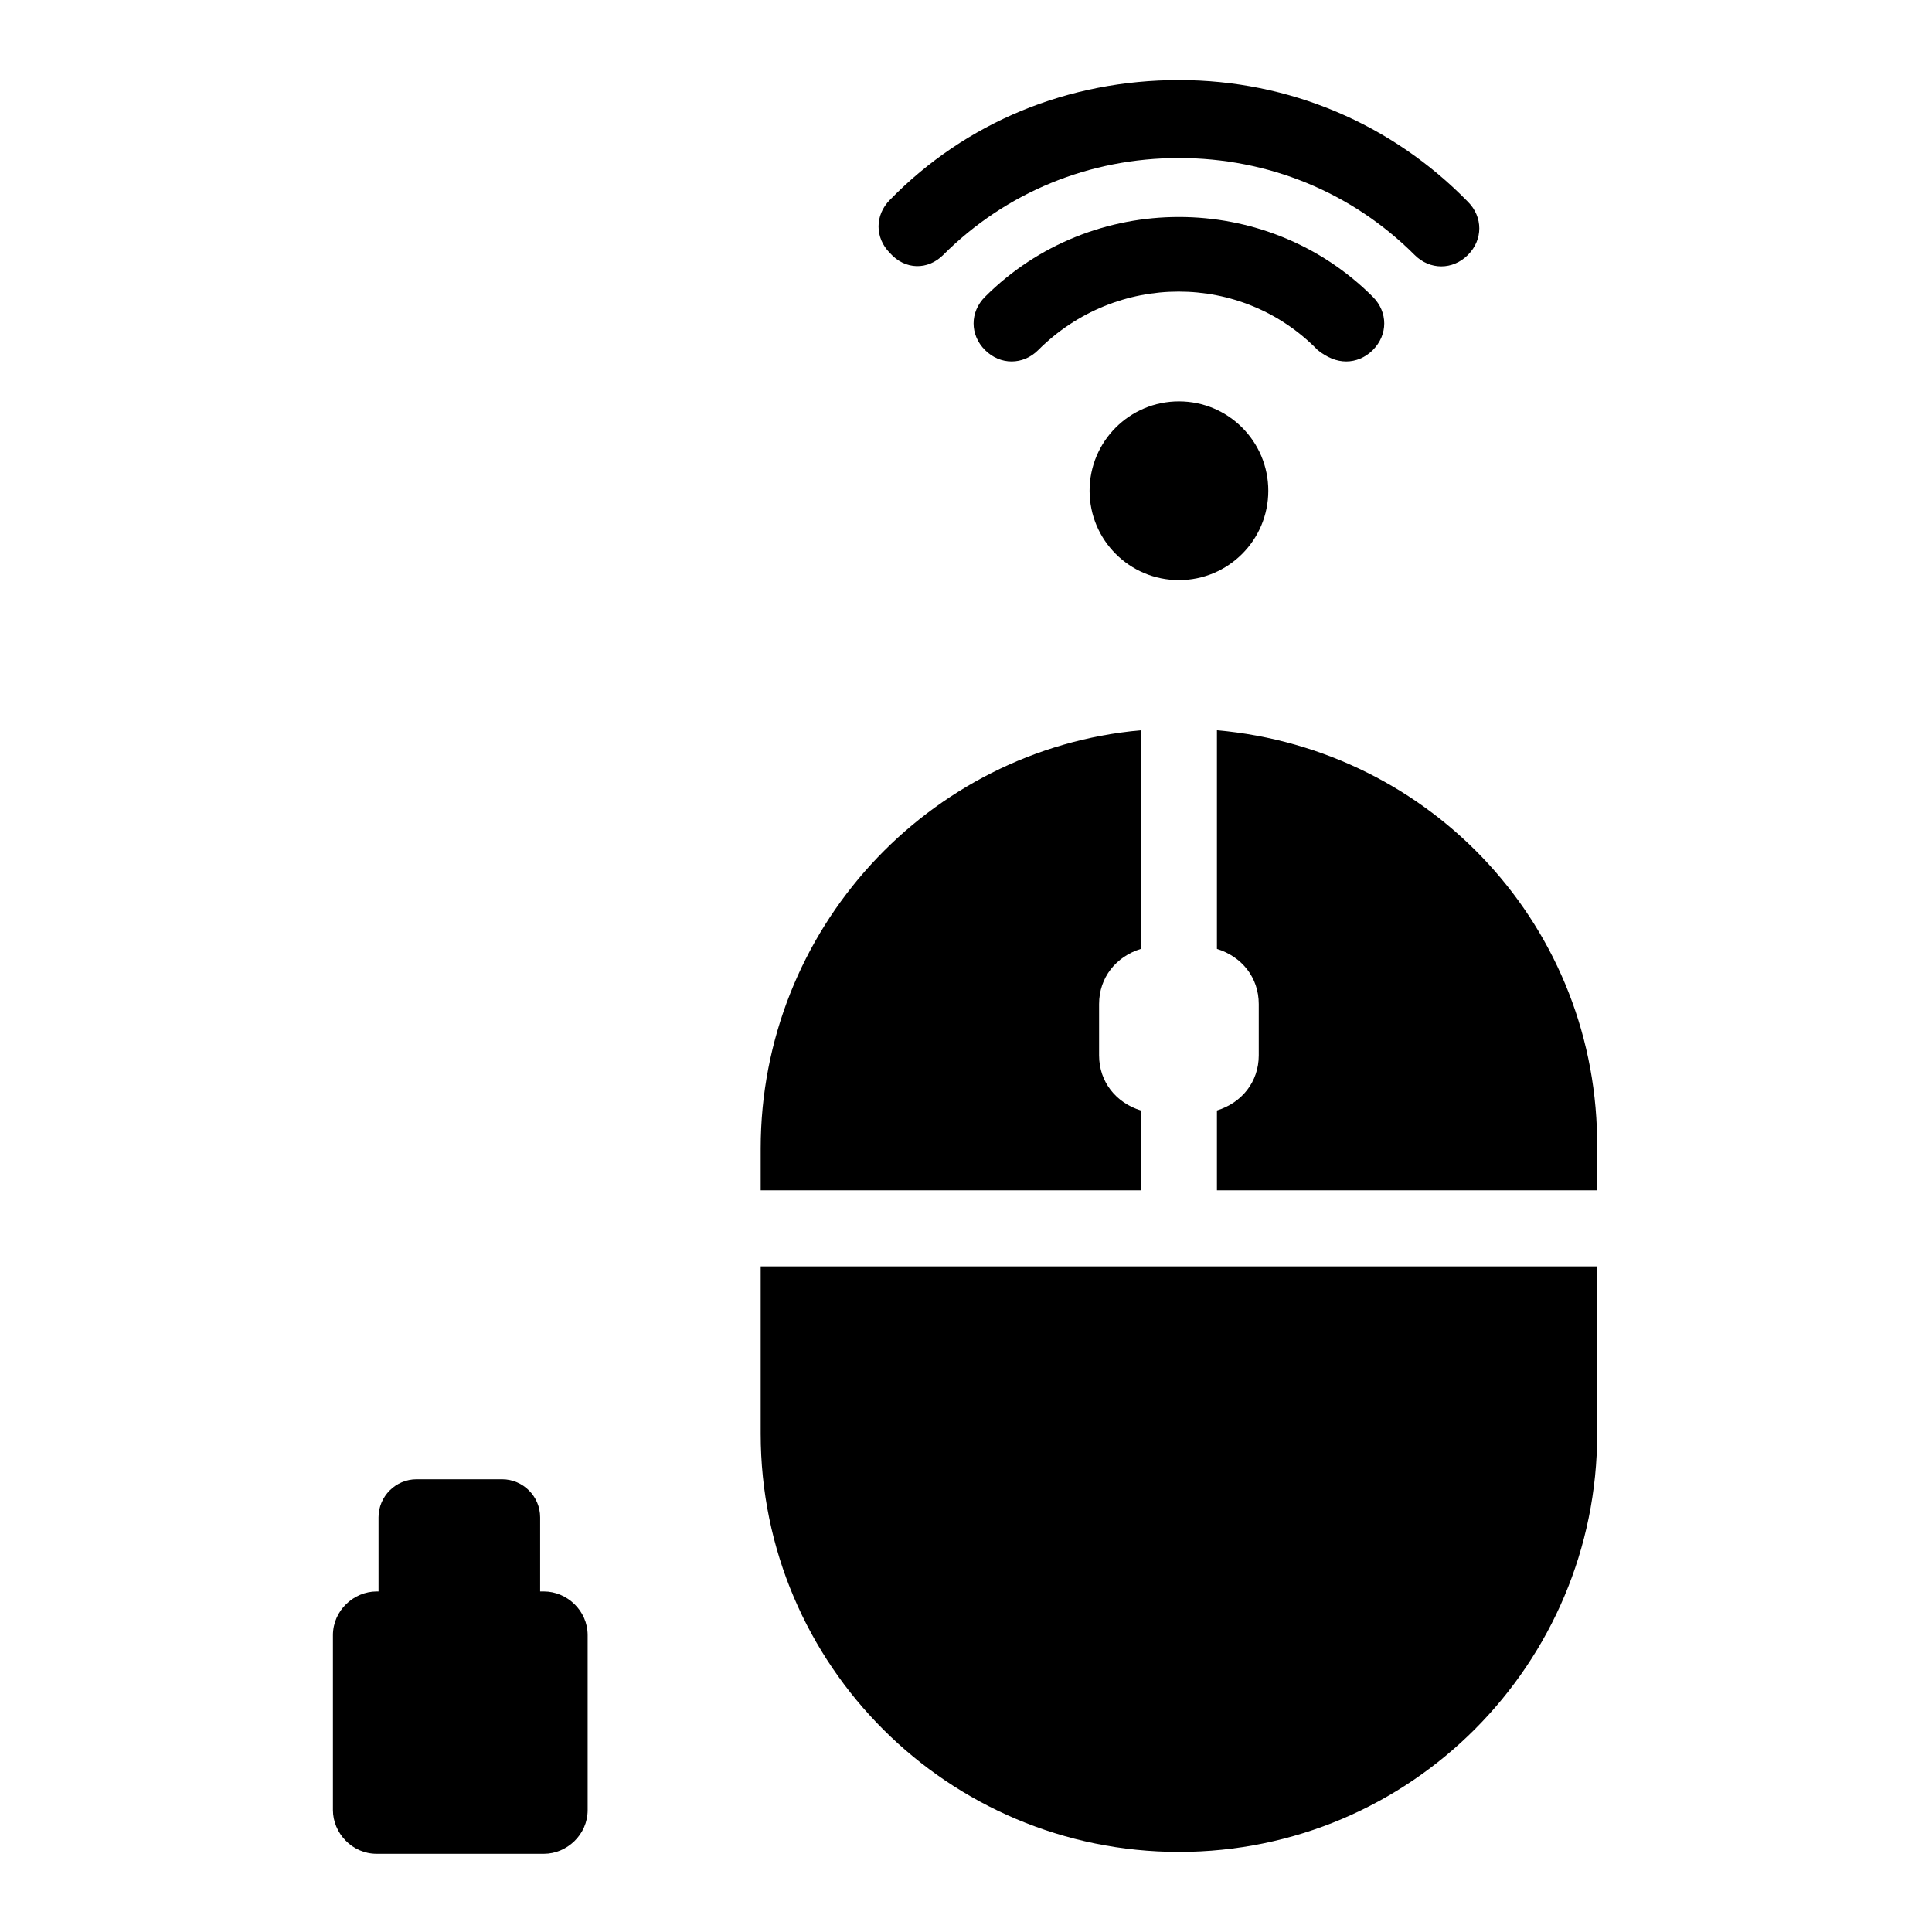
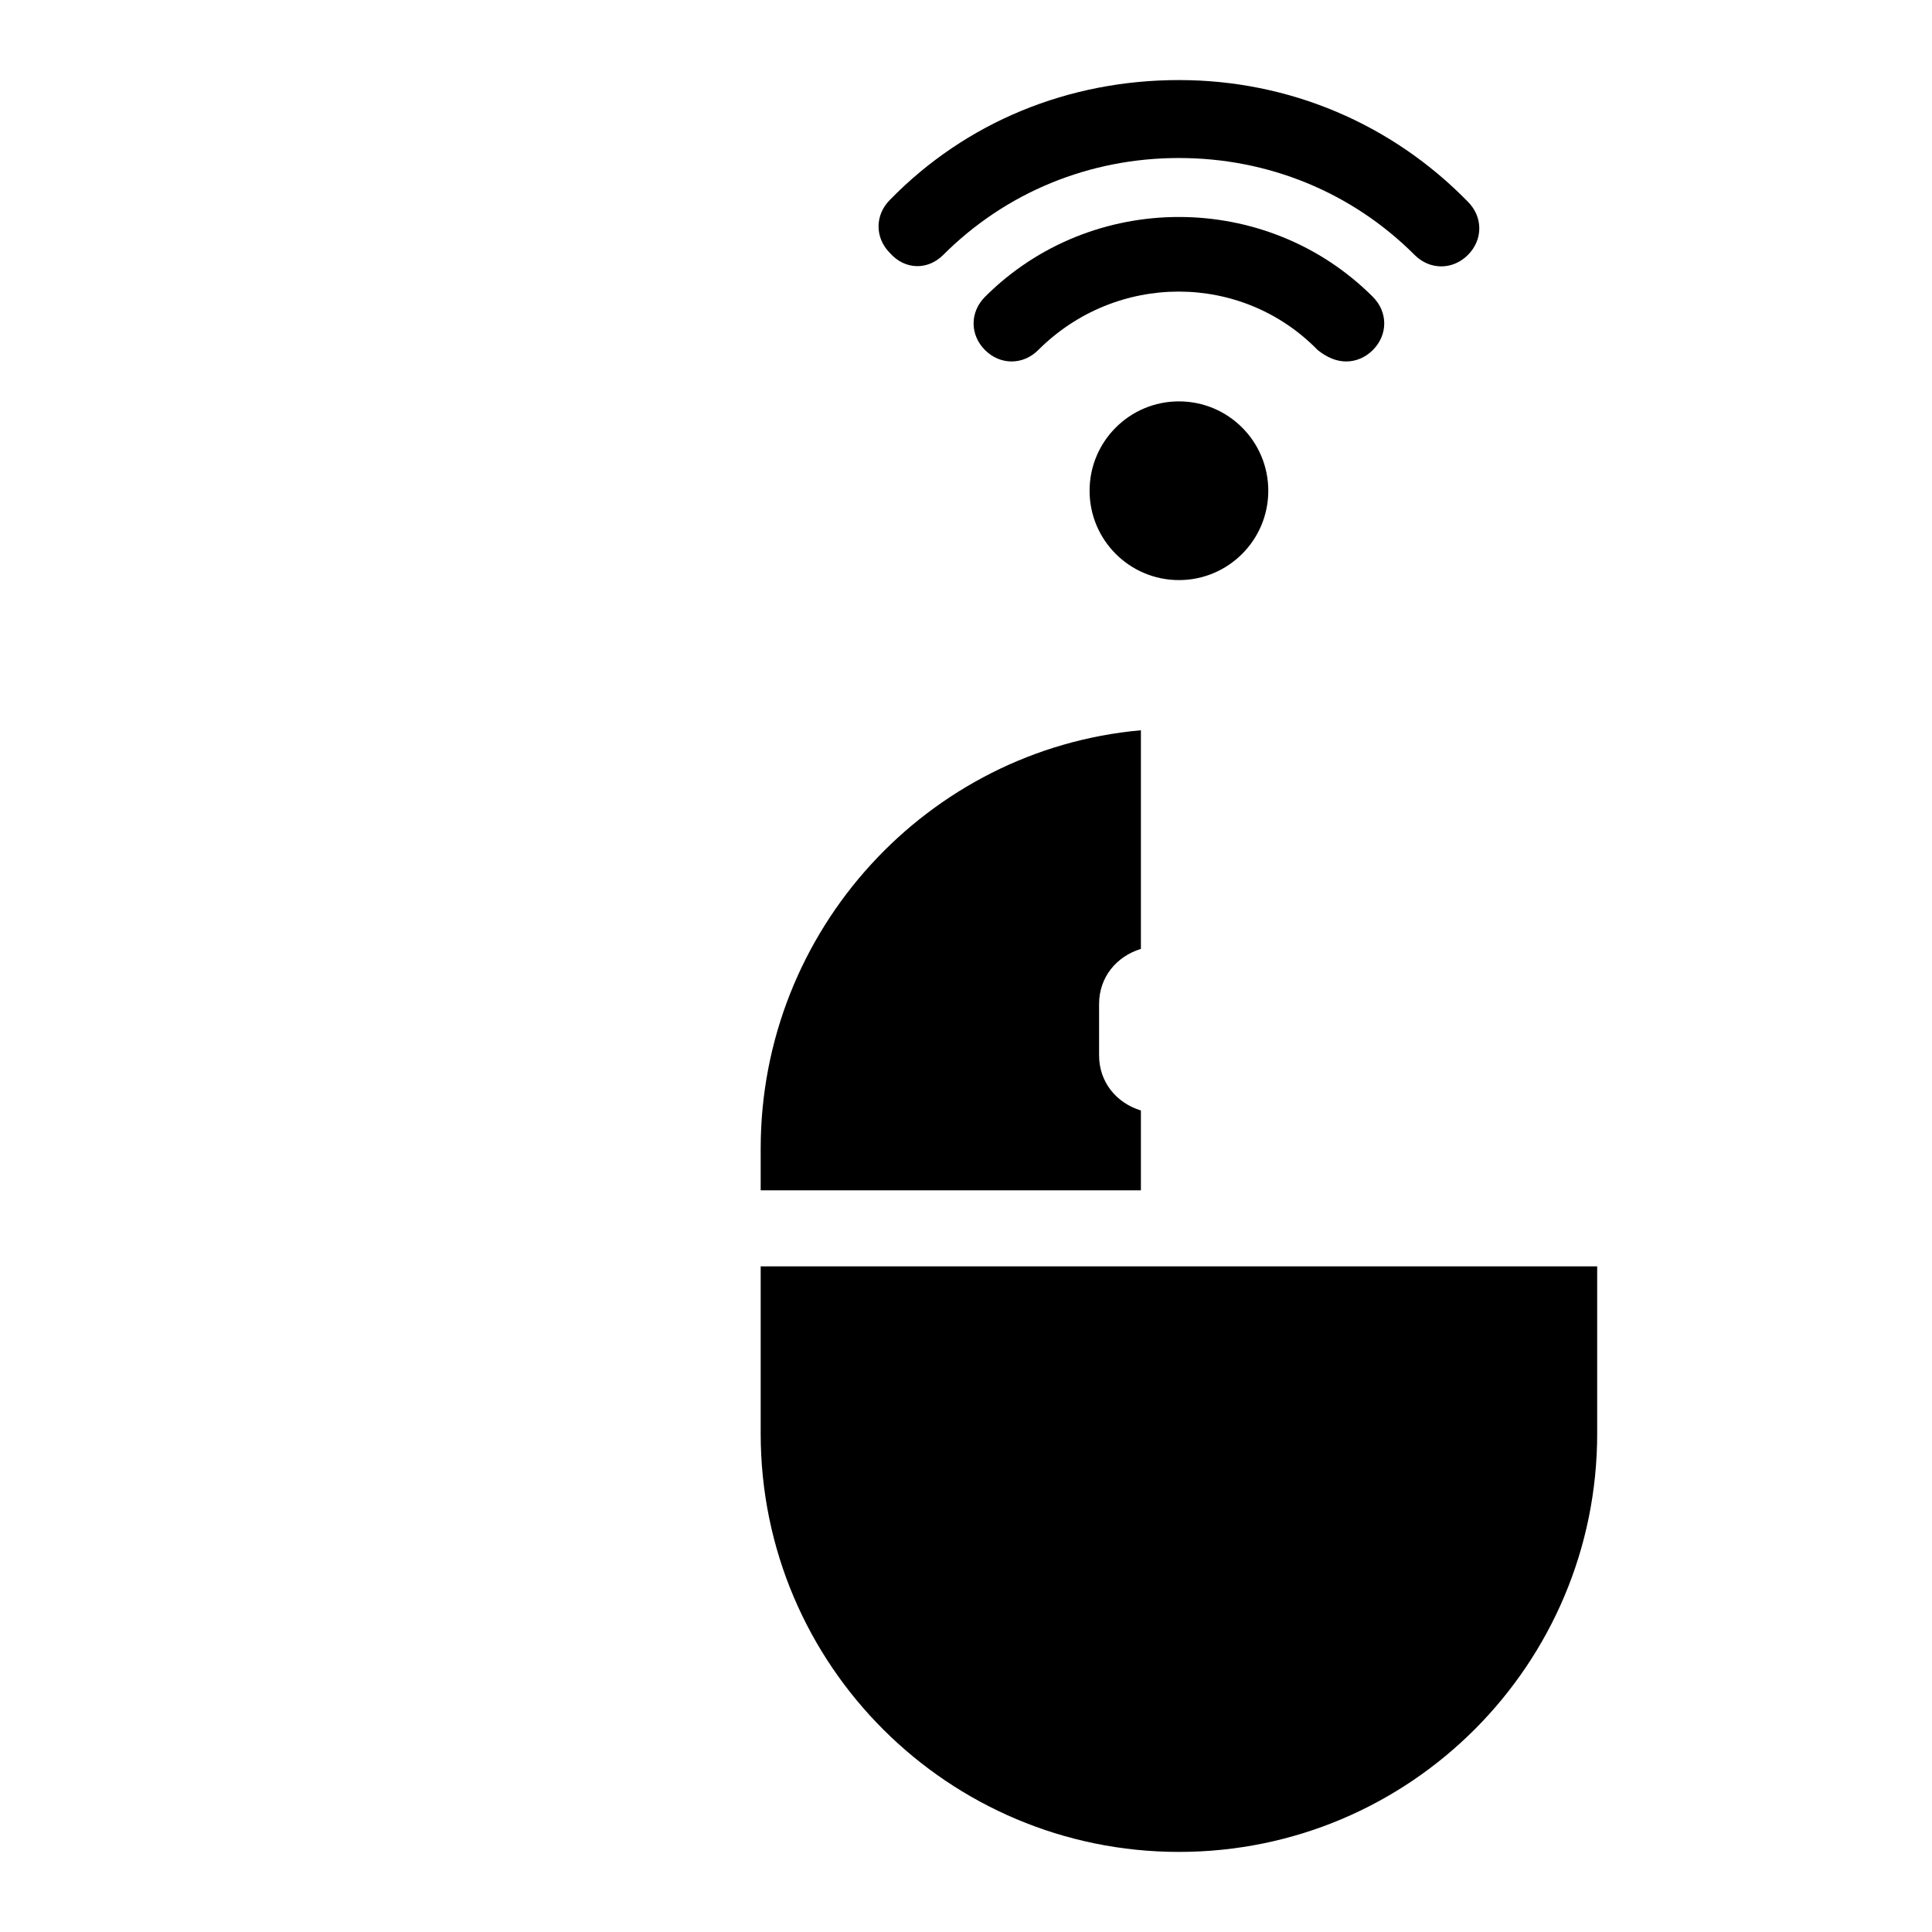
<svg xmlns="http://www.w3.org/2000/svg" fill="#000000" width="800px" height="800px" version="1.1" viewBox="144 144 512 512">
  <g>
-     <path d="m466.5 337.53v57.938c6.551 2.016 11.082 7.559 11.082 14.609v13.602c0 7.055-4.535 12.594-11.082 14.609v21.16h100.76v-11.082c0.504-58.441-43.828-105.8-100.76-110.84z" />
    <path d="m345.59 479.6v44.336c0 61.465 49.879 110.84 110.84 110.84 61.465 0 110.84-49.879 110.84-110.84v-44.336z" />
    <path d="m446.35 459.45v-21.16c-6.551-2.016-11.082-7.559-11.082-14.609v-13.605c0-7.055 4.535-12.594 11.082-14.609v-57.938c-56.426 5.039-100.76 52.898-100.76 110.84v11.082z" />
    <path d="m480.11 274.05c0 13.078-10.602 23.68-23.68 23.68s-23.68-10.602-23.68-23.68 10.602-23.68 23.68-23.68 23.68 10.602 23.68 23.68" />
    <path d="m500.76 239.79c2.519 0 5.039-1.008 7.055-3.023 4.031-4.031 4.031-10.078 0-14.105-28.215-28.215-74.562-28.215-102.78 0-4.031 4.031-4.031 10.078 0 14.105 4.031 4.031 10.078 4.031 14.105 0 20.656-20.656 53.906-20.656 74.059 0 2.519 2.019 5.039 3.023 7.559 3.023z" />
    <path d="m393.95 211.57c16.625-16.625 38.793-25.695 62.473-25.695 23.68 0 45.848 9.07 62.473 25.695 2.016 2.016 4.535 3.023 7.055 3.023s5.039-1.008 7.055-3.023c4.031-4.031 4.031-10.078 0-14.105-20.156-20.656-47.363-32.246-76.582-32.246-29.223 0-56.426 11.082-76.578 31.738-4.031 4.031-4.031 10.078 0 14.105 4.027 4.539 10.074 4.539 14.105 0.508z" />
-     <path d="m288.15 565.75h-1.008v-19.648c0-5.543-4.535-10.078-10.078-10.078h-22.672c-5.543 0-10.078 4.535-10.078 10.078v19.648h-0.5c-6.047 0-11.586 5.039-11.586 11.586v46.352c0 6.047 5.039 11.586 11.586 11.586h44.336c6.047 0 11.586-5.039 11.586-11.586v-46.352c0.004-6.547-5.539-11.586-11.586-11.586z" />
  </g>
</svg>